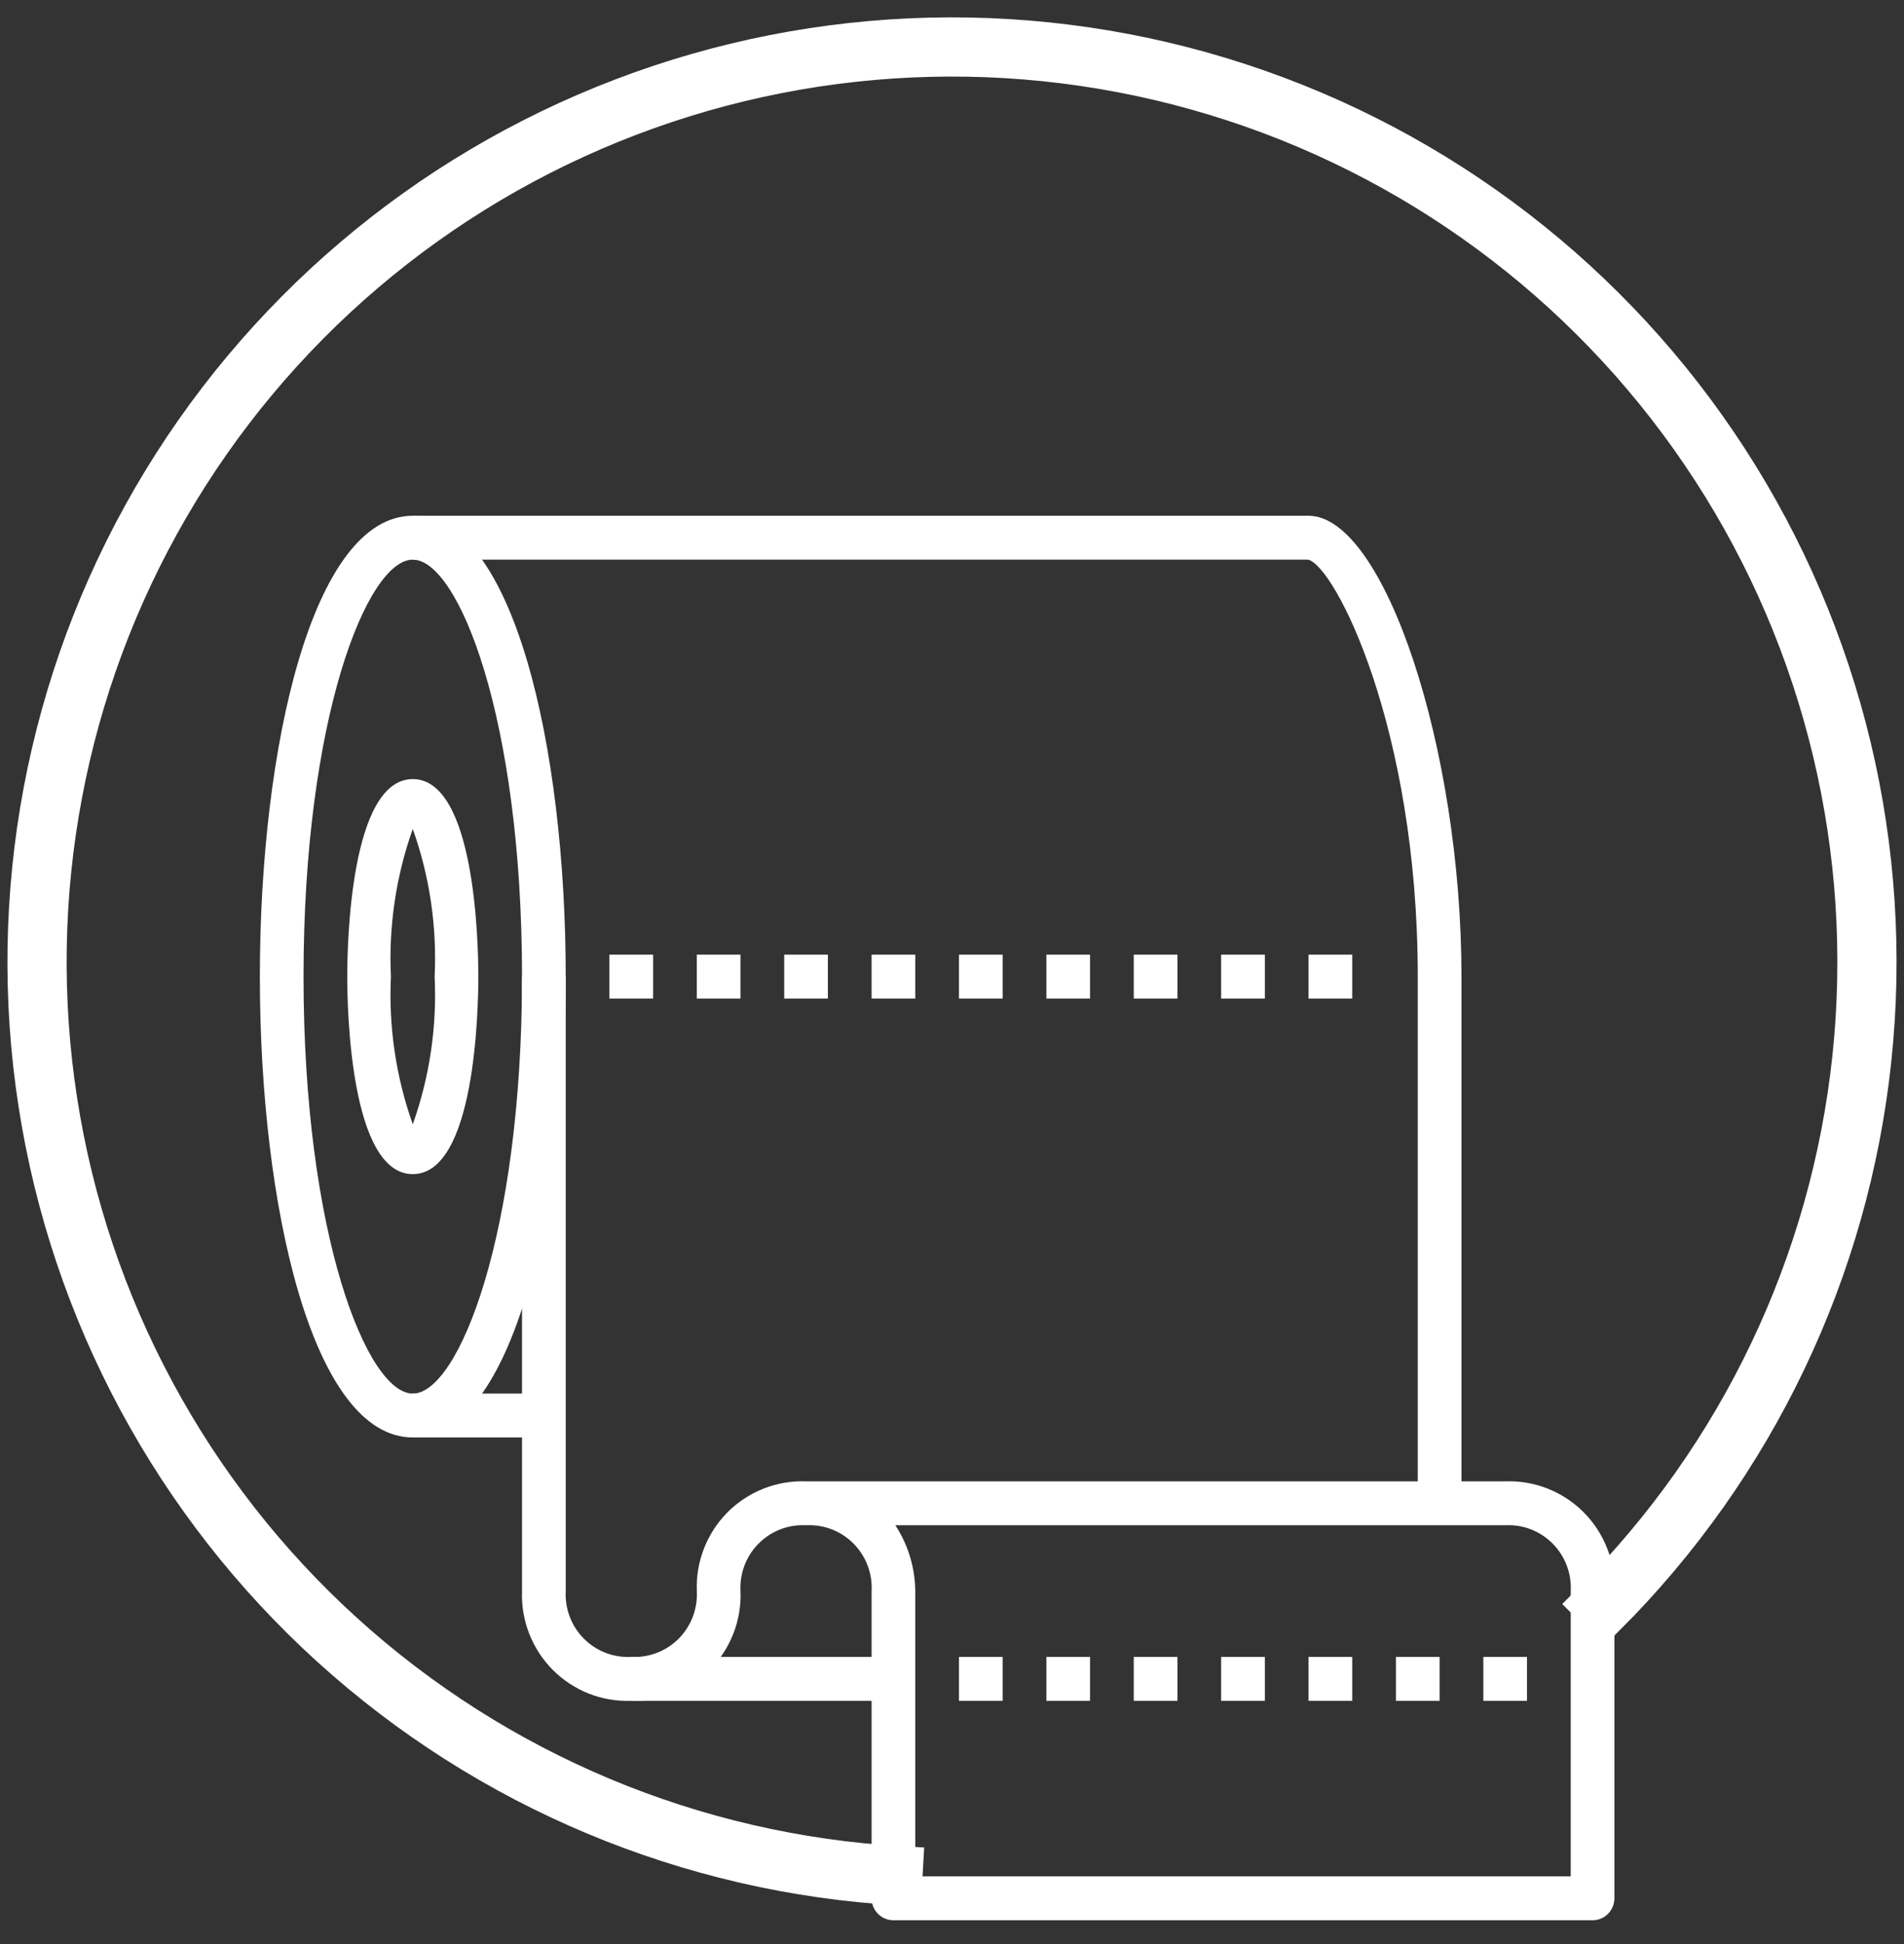
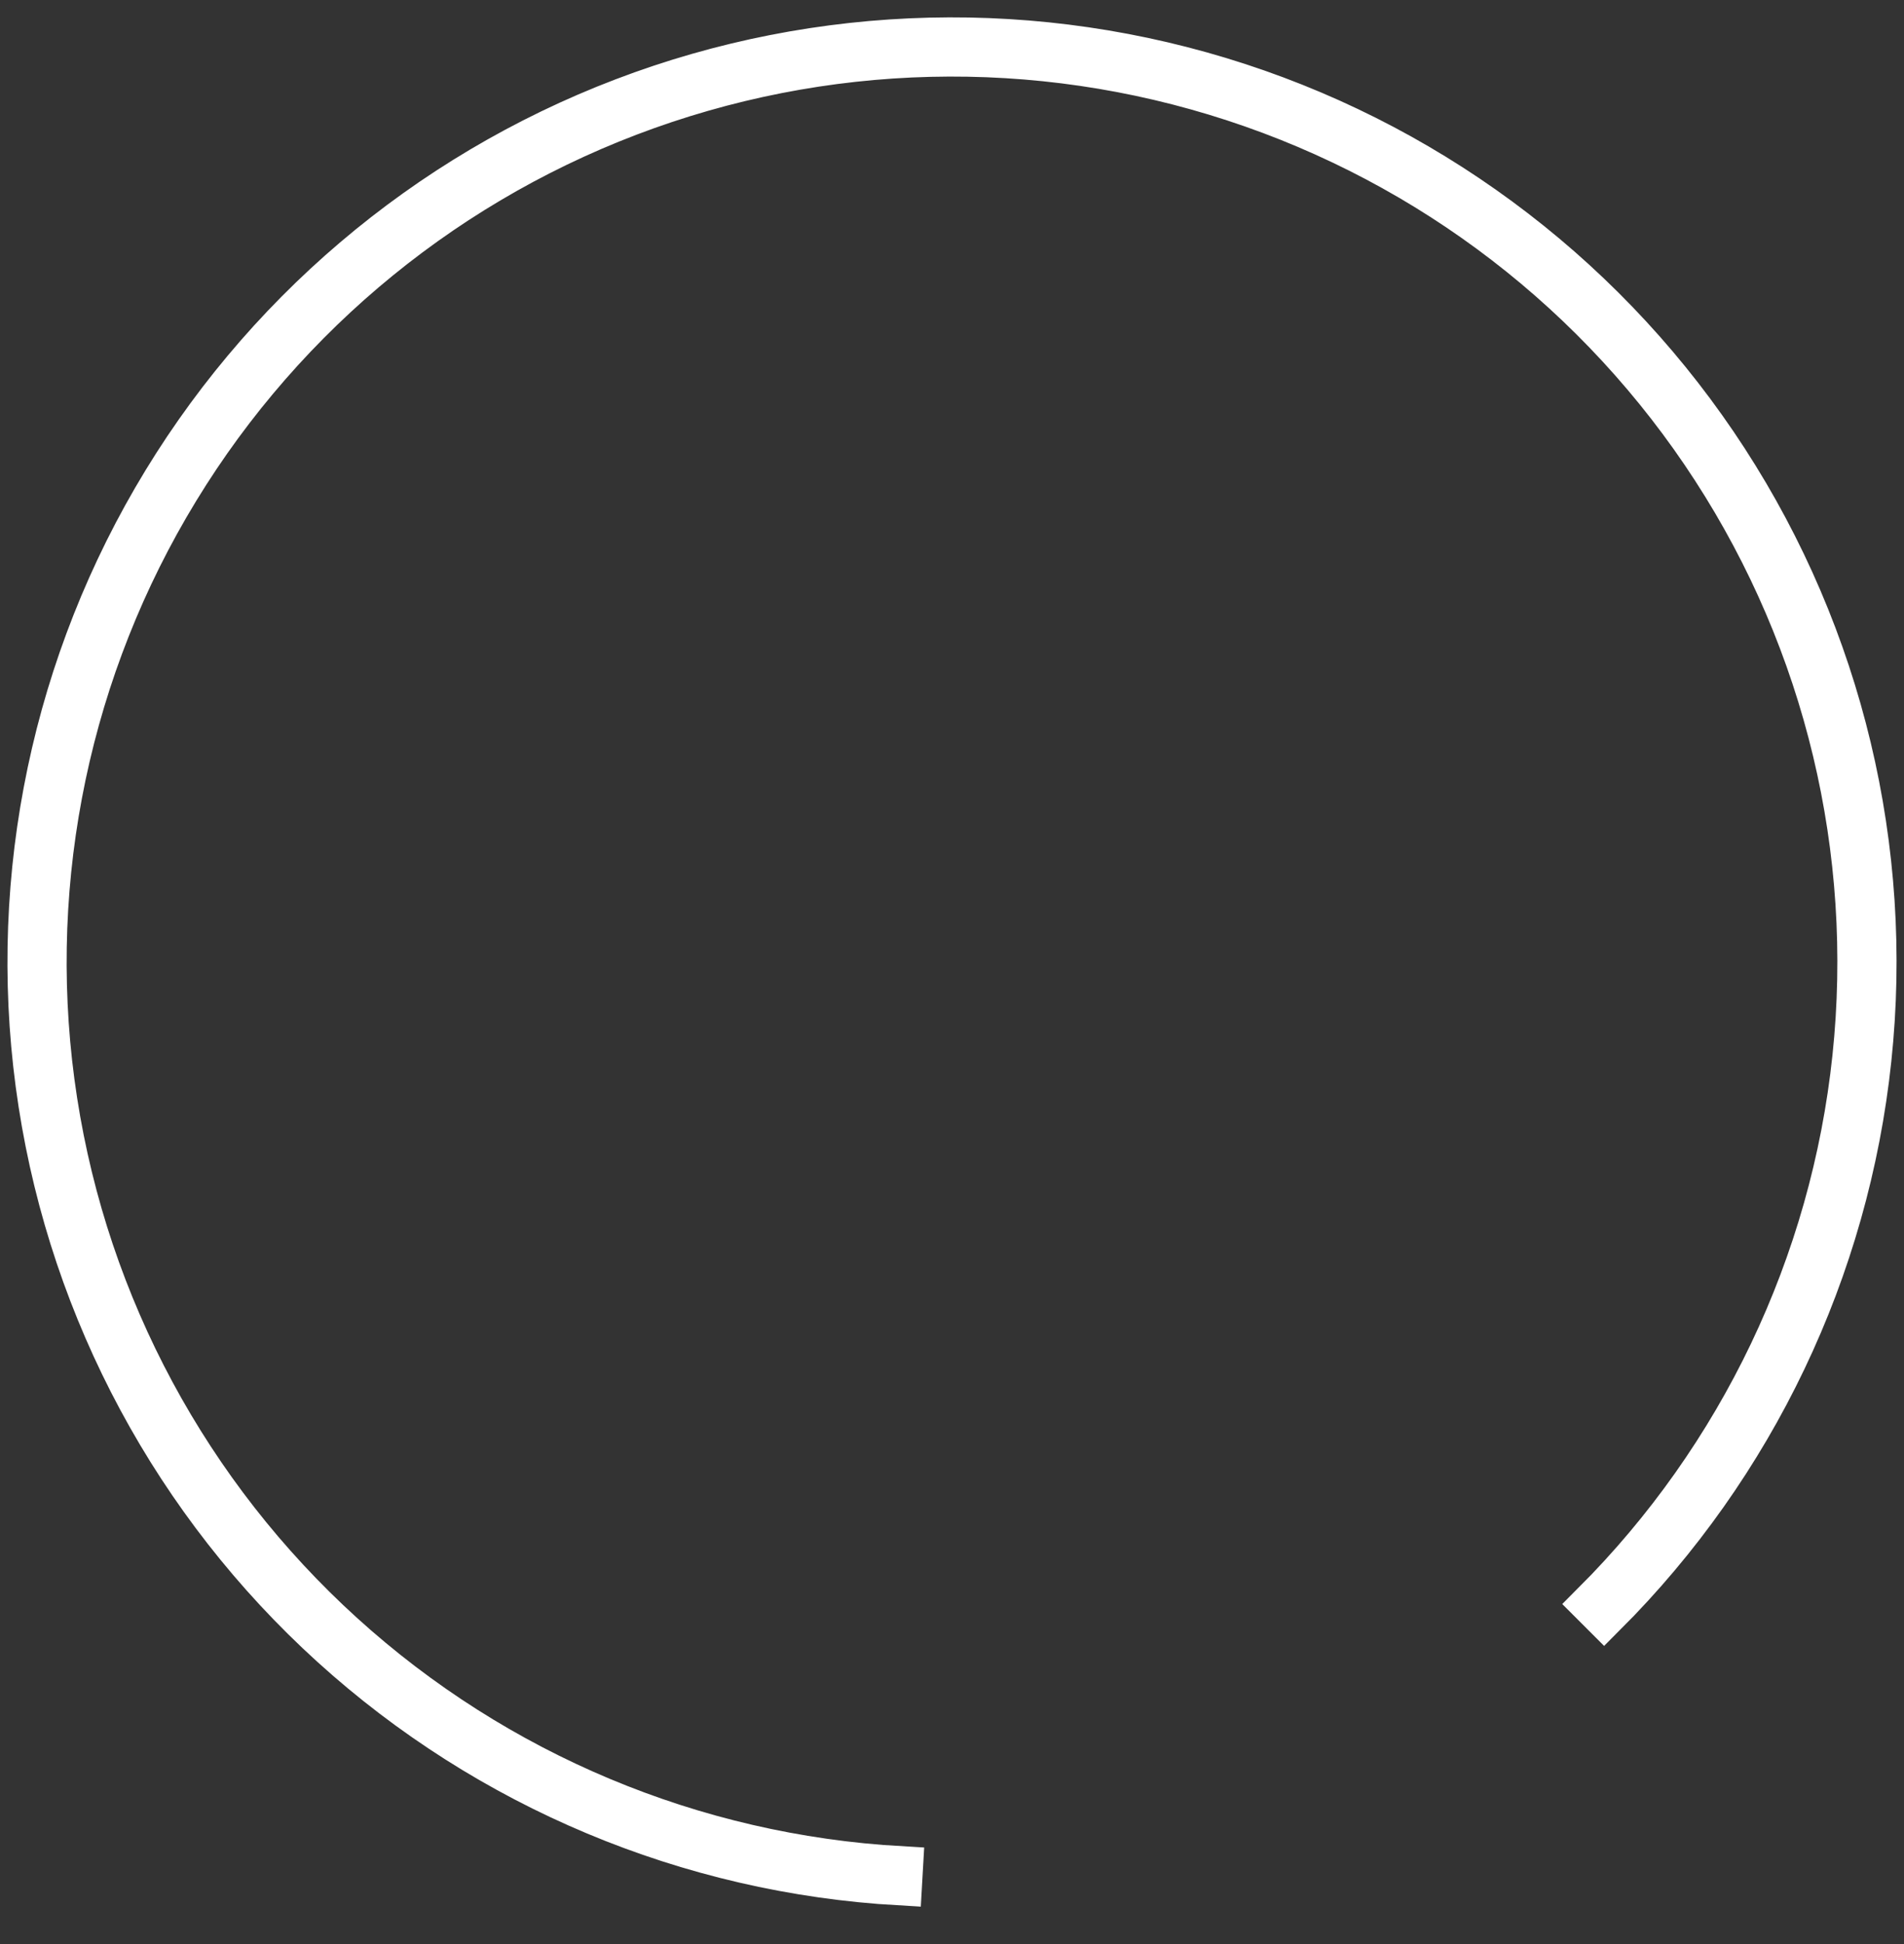
<svg xmlns="http://www.w3.org/2000/svg" width="48" height="49" viewBox="0 0 48 49" fill="none">
  <rect x="0" y="0" width="48" height="49" fill="#333333" stroke="none" />
  <g clip-path="url(#clip0_988_10)">
    <g clip-path="url(#clip1_988_10)">
      <path d="M10.406 29.594C8.834 29.594 8.754 25.445 8.754 24.616C8.754 23.786 8.834 19.637 10.406 19.637C11.979 19.637 12.059 23.786 12.059 24.616C12.059 25.445 11.979 29.594 10.406 29.594ZM10.406 20.894C9.982 22.086 9.795 23.351 9.855 24.616C9.795 25.88 9.982 27.145 10.406 28.337C10.831 27.145 11.018 25.88 10.957 24.616C11.018 23.351 10.831 22.086 10.406 20.894Z" fill="white" />
      <path d="M10.406 36.231C7.873 36.231 6.551 30.388 6.551 24.616C6.551 18.843 7.873 13 10.406 13C12.94 13 14.262 18.843 14.262 24.616C14.262 30.388 12.94 36.231 10.406 36.231ZM10.406 14.106C9.256 14.106 7.652 18.104 7.652 24.616C7.652 31.127 9.256 35.125 10.406 35.125C11.556 35.125 13.16 31.127 13.16 24.616C13.16 18.104 11.556 14.106 10.406 14.106Z" fill="white" />
      <path d="M40.149 48.4H22.524C22.378 48.4 22.238 48.342 22.134 48.238C22.031 48.134 21.973 47.993 21.973 47.847V40.103C21.985 39.882 21.95 39.661 21.871 39.454C21.792 39.248 21.671 39.06 21.515 38.904C21.359 38.747 21.172 38.625 20.966 38.546C20.761 38.467 20.541 38.432 20.32 38.444C20.1 38.432 19.88 38.467 19.674 38.546C19.468 38.626 19.281 38.748 19.125 38.905C18.969 39.061 18.848 39.249 18.769 39.456C18.691 39.663 18.656 39.885 18.668 40.106C18.682 40.473 18.62 40.838 18.486 41.18C18.352 41.521 18.15 41.831 17.892 42.091C17.633 42.35 17.324 42.553 16.984 42.687C16.643 42.821 16.279 42.883 15.914 42.869C15.549 42.883 15.185 42.821 14.844 42.687C14.504 42.553 14.195 42.349 13.936 42.09C13.678 41.83 13.475 41.52 13.342 41.178C13.208 40.836 13.146 40.47 13.16 40.103V24.616H14.262V40.103C14.25 40.324 14.285 40.545 14.364 40.752C14.443 40.959 14.564 41.146 14.72 41.303C14.876 41.459 15.062 41.581 15.268 41.66C15.474 41.739 15.694 41.774 15.914 41.763C16.134 41.774 16.354 41.739 16.56 41.66C16.766 41.581 16.953 41.459 17.109 41.303C17.264 41.146 17.386 40.958 17.465 40.752C17.544 40.545 17.578 40.324 17.567 40.103C17.553 39.736 17.614 39.37 17.748 39.028C17.881 38.687 18.084 38.376 18.342 38.116C18.601 37.857 18.91 37.654 19.25 37.52C19.591 37.386 19.955 37.324 20.32 37.337H37.946C38.311 37.324 38.675 37.386 39.016 37.52C39.356 37.654 39.665 37.857 39.924 38.117C40.182 38.376 40.385 38.687 40.518 39.029C40.651 39.37 40.713 39.736 40.699 40.103V47.847C40.699 47.993 40.641 48.134 40.538 48.238C40.435 48.342 40.295 48.4 40.149 48.4ZM23.074 47.294H39.598V40.103C39.61 39.882 39.575 39.661 39.496 39.454C39.417 39.248 39.296 39.06 39.14 38.904C38.984 38.747 38.797 38.625 38.592 38.546C38.386 38.467 38.166 38.432 37.946 38.444H22.572C22.894 38.937 23.068 39.513 23.074 40.103V47.294Z" fill="white" />
      <path d="M22.523 41.763H15.914V42.869H22.523V41.763Z" fill="white" />
      <path d="M36.844 37.891H35.742V24.616C35.742 18.33 33.643 14.251 32.976 14.106H10.406V13H32.988C34.898 13 36.844 18.863 36.844 24.616V37.891Z" fill="white" />
      <path d="M13.711 35.125H10.406V36.231H13.711V35.125Z" fill="white" />
      <path d="M16.465 24.062H15.363V25.169H16.465V24.062Z" fill="white" />
      <path d="M18.668 24.062H17.566V25.169H18.668V24.062Z" fill="white" />
      <path d="M20.871 24.062H19.77V25.169H20.871V24.062Z" fill="white" />
      <path d="M23.074 24.062H21.973V25.169H23.074V24.062Z" fill="white" />
      <path d="M25.277 24.062H24.176V25.169H25.277V24.062Z" fill="white" />
      <path d="M27.48 24.062H26.379V25.169H27.48V24.062Z" fill="white" />
      <path d="M29.684 24.062H28.582V25.169H29.684V24.062Z" fill="white" />
      <path d="M31.887 24.062H30.785V25.169H31.887V24.062Z" fill="white" />
      <path d="M34.09 24.062H32.988V25.169H34.09V24.062Z" fill="white" />
      <path d="M25.277 41.763H24.176V42.869H25.277V41.763Z" fill="white" />
      <path d="M27.48 41.763H26.379V42.869H27.48V41.763Z" fill="white" />
      <path d="M29.684 41.763H28.582V42.869H29.684V41.763Z" fill="white" />
      <path d="M31.887 41.763H30.785V42.869H31.887V41.763Z" fill="white" />
-       <path d="M34.09 41.763H32.988V42.869H34.09V41.763Z" fill="white" />
+       <path d="M34.09 41.763H32.988V42.869H34.09V41.763" fill="white" />
      <path d="M36.293 41.763H35.191V42.869H36.293V41.763Z" fill="white" />
      <path d="M38.496 41.763H37.395V42.869H38.496V41.763Z" fill="white" />
    </g>
    <path d="M40.44 40.69C44.204 36.927 46.562 31.986 47.121 26.693C47.681 21.4 46.407 16.075 43.513 11.608C40.618 7.141 36.279 3.802 31.22 2.149C26.161 0.497 20.687 0.63 15.714 2.527C10.741 4.423 6.57 7.969 3.896 12.571C1.222 17.174 0.209 22.554 1.025 27.814C1.841 33.073 4.436 37.894 8.378 41.47C12.32 45.046 17.37 47.161 22.684 47.463L22.705 47.096C17.475 46.799 12.505 44.718 8.625 41.198C4.745 37.678 2.191 32.934 1.388 27.757C0.585 22.581 1.582 17.285 4.214 12.756C6.845 8.226 10.951 4.737 15.845 2.87C20.74 1.003 26.127 0.872 31.106 2.499C36.085 4.125 40.356 7.411 43.204 11.808C46.053 16.204 47.306 21.445 46.756 26.654C46.206 31.863 43.885 36.726 40.18 40.43L40.44 40.69Z" stroke="white" stroke-width="1.125" />
  </g>
  <defs>
    <clipPath id="clip0_988_10">
      <rect width="48" height="49" fill="white" />
    </clipPath>
    <clipPath id="clip1_988_10">
-       <rect width="35.25" height="44.25" fill="white" transform="translate(6 13)" />
-     </clipPath>
+       </clipPath>
  </defs>
</svg>